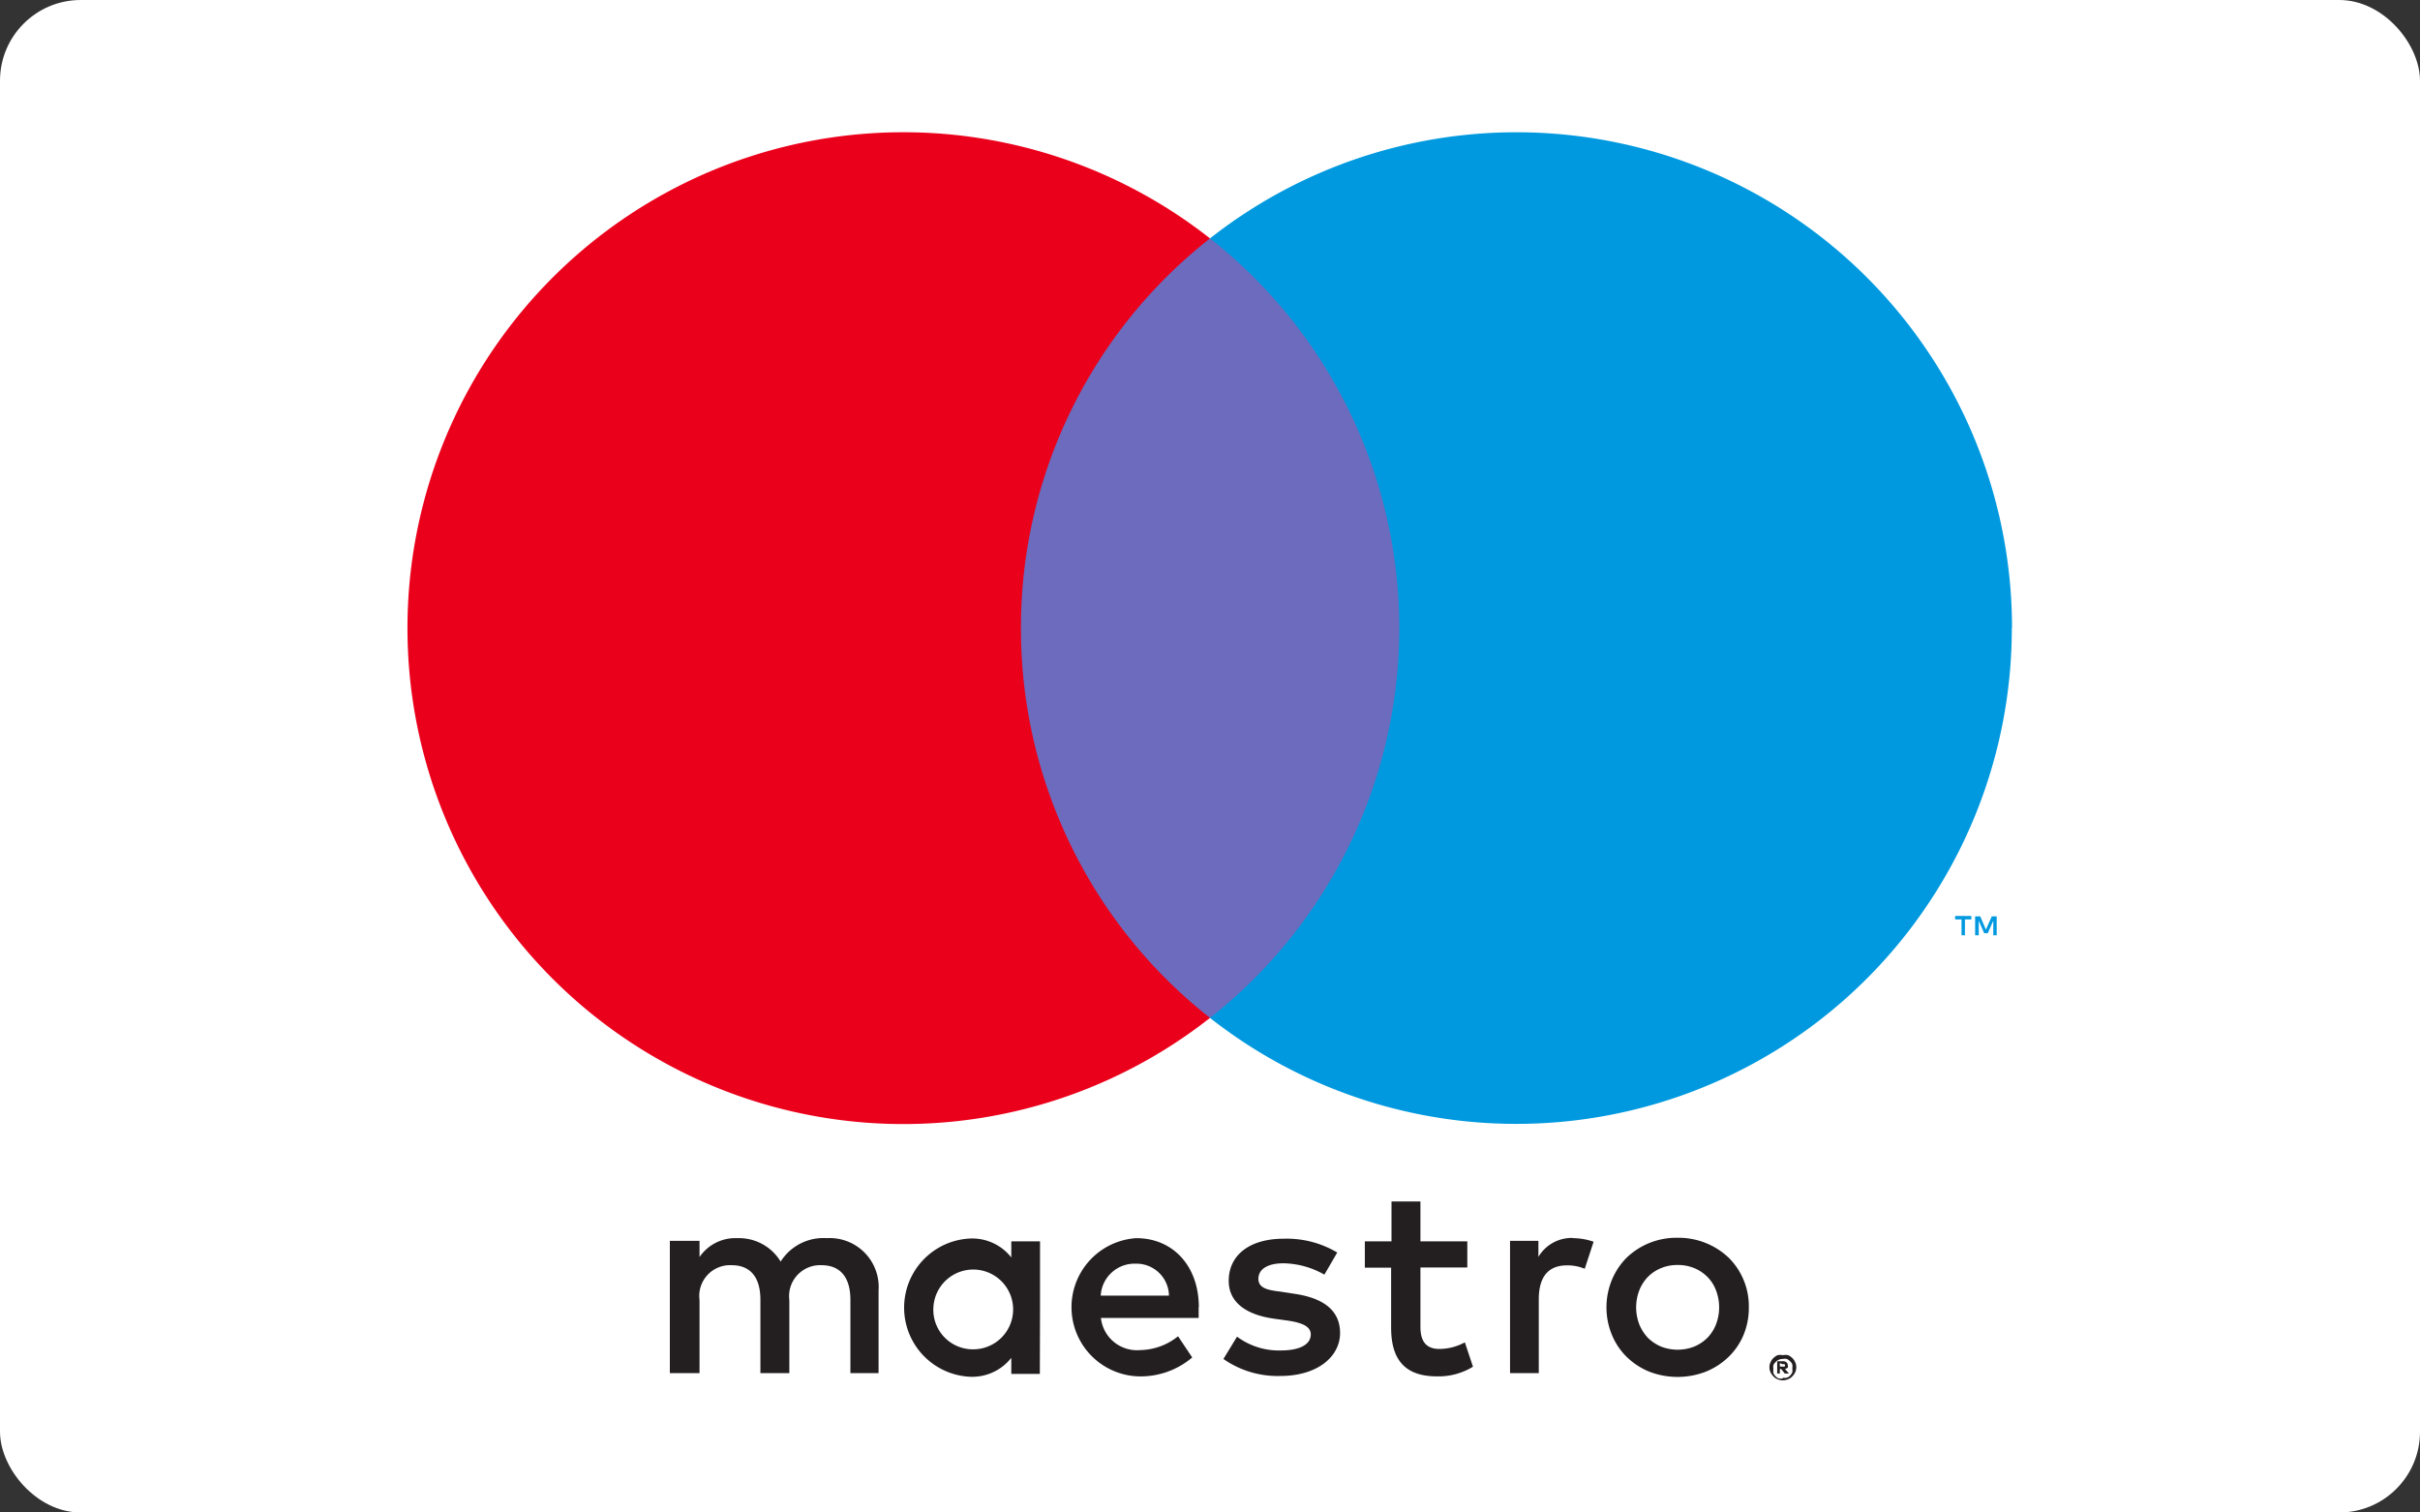
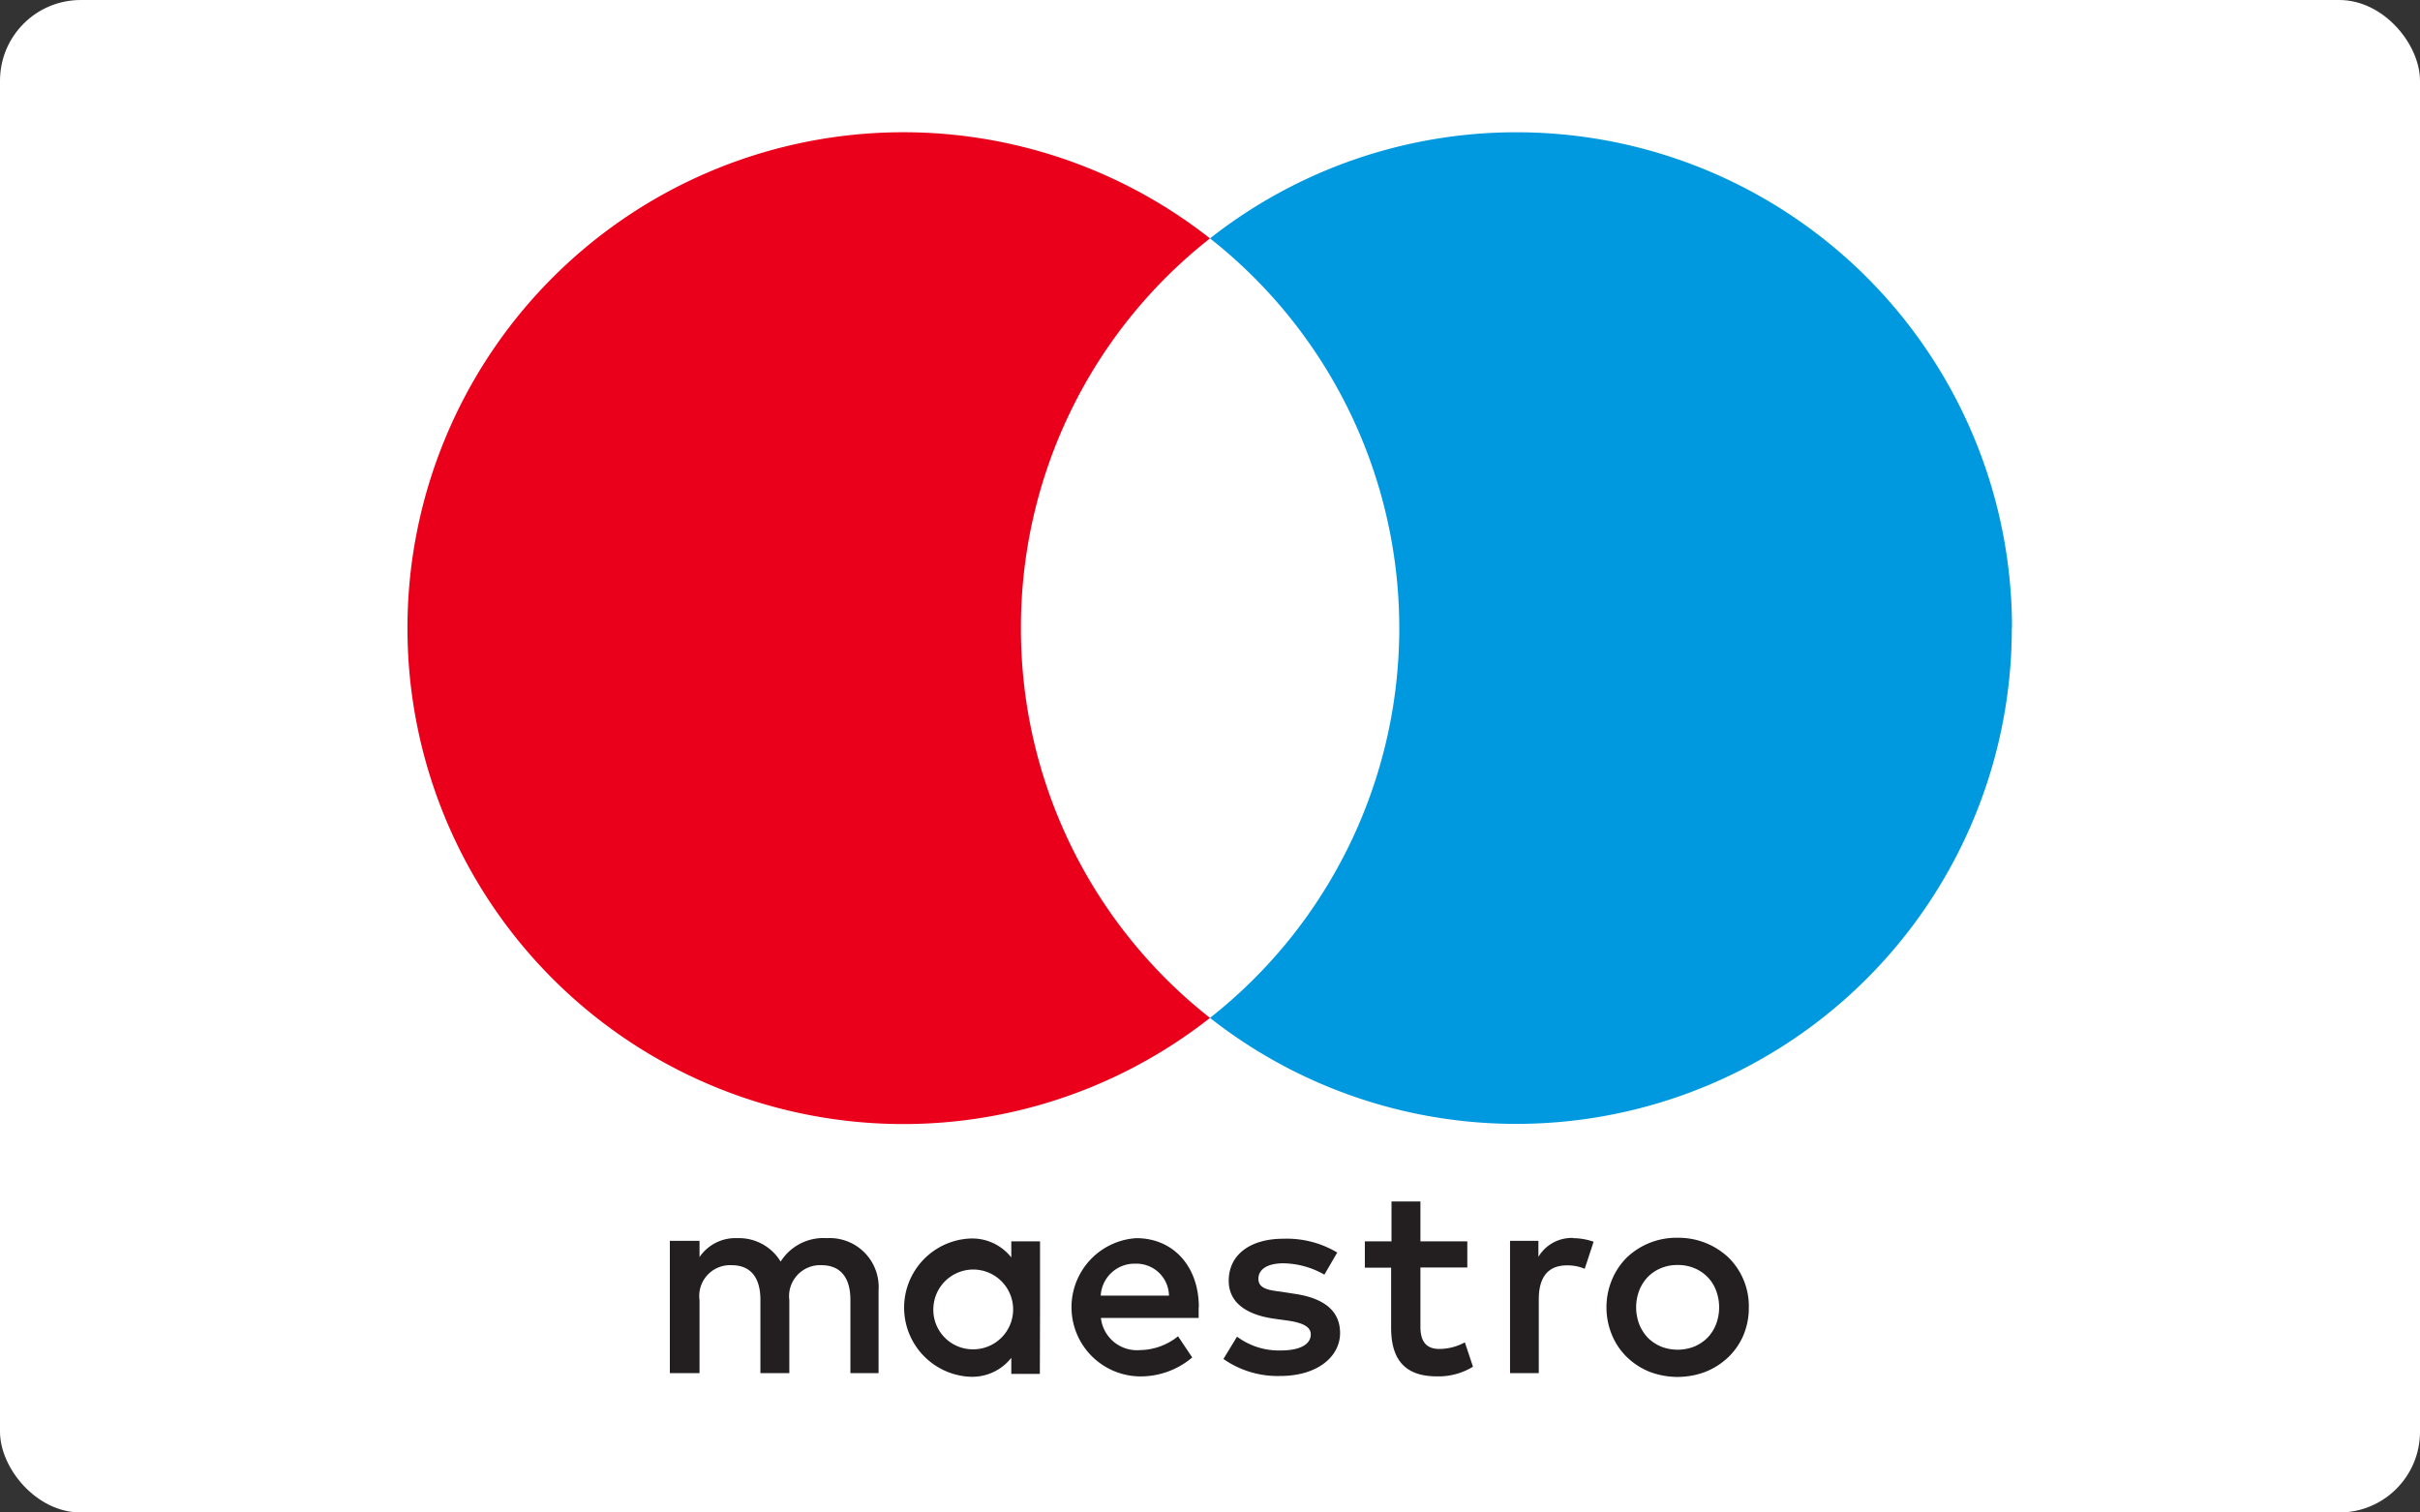
<svg xmlns="http://www.w3.org/2000/svg" id="cards-4" viewBox="0 0 128 80">
  <rect x="0" y="0" width="128" height="80" fill="#333333" stroke="none" />
  <rect width="128" height="80" rx="4.27" style="fill:#fff" />
-   <path d="M105.61,49.47v-1h-.26l-.31.7-.3-.7h-.27v1h.19V48.7l.29.66h.19l.29-.66v.77Zm-1.68,0v-.84h.34v-.18h-.86v.18h.34v.84Z" style="fill:#0099df" />
-   <path d="M75.47,53.84H52.53V12.61H75.47Z" style="fill:#6c6bbd" />
  <path d="M54,33.22A26.16,26.16,0,0,1,64,12.61a26.23,26.23,0,1,0,0,41.23A26.17,26.17,0,0,1,54,33.22" style="fill:#eb001b" />
  <path d="M106.41,33.22A26.21,26.21,0,0,1,64,53.84a26.23,26.23,0,0,0,0-41.23,26.21,26.21,0,0,1,42.42,20.61" style="fill:#0099df" />
  <path d="M83.21,65.49a3.33,3.33,0,0,1,1.08.19l-.47,1.43a2.32,2.32,0,0,0-.95-.18c-1,0-1.48.64-1.48,1.79v3.91H79.87v-7h1.5v.85a2.05,2.05,0,0,1,1.84-1m-5.6,1.56H75.13v3.14c0,.7.25,1.17,1,1.17A2.82,2.82,0,0,0,77.48,71l.43,1.29A3.49,3.49,0,0,1,76,72.8c-1.79,0-2.42-1-2.42-2.58V67.05H72.19V65.66H73.6V63.55h1.53v2.11h2.48ZM58.22,68.53a1.79,1.79,0,0,1,1.85-1.69,1.72,1.72,0,0,1,1.76,1.69Zm5.19.62c0-2.18-1.36-3.66-3.31-3.66a3.66,3.66,0,0,0,.1,7.31,4.22,4.22,0,0,0,2.86-1l-.75-1.12a3.27,3.27,0,0,1-2,.73,1.92,1.92,0,0,1-2.08-1.7h5.17c0-.19,0-.38,0-.58m6.65-1.71a4.49,4.49,0,0,0-2.17-.6c-.83,0-1.32.31-1.32.82s.52.6,1.18.68l.71.11c1.52.22,2.43.86,2.43,2.08s-1.16,2.27-3.17,2.27a5,5,0,0,1-3-.9l.72-1.18a3.71,3.71,0,0,0,2.31.73c1,0,1.59-.31,1.59-.85,0-.39-.39-.61-1.22-.73l-.72-.1c-1.56-.22-2.4-.92-2.4-2,0-1.39,1.14-2.23,2.9-2.23a5.21,5.21,0,0,1,2.84.73Zm18.68-.51a2.2,2.2,0,0,0-.86.16,2.08,2.08,0,0,0-.7.46,2.18,2.18,0,0,0-.46.71,2.52,2.52,0,0,0,0,1.82,2.29,2.29,0,0,0,.46.71,2.24,2.24,0,0,0,.7.46,2.42,2.42,0,0,0,1.73,0,2.24,2.24,0,0,0,.7-.46,2.12,2.12,0,0,0,.46-.71,2.52,2.52,0,0,0,0-1.82,2,2,0,0,0-.46-.71,2.08,2.08,0,0,0-.7-.46,2.21,2.21,0,0,0-.87-.16m0-1.44a3.85,3.85,0,0,1,2.7,1.05,3.61,3.61,0,0,1,1.07,2.63,3.72,3.72,0,0,1-.28,1.46,3.51,3.51,0,0,1-.79,1.16,3.77,3.77,0,0,1-1.2.78,4.16,4.16,0,0,1-3,0,3.72,3.72,0,0,1-1.19-.78,3.49,3.49,0,0,1-.78-1.16,3.82,3.82,0,0,1,0-2.92,3.63,3.63,0,0,1,.78-1.17,3.8,3.8,0,0,1,2.69-1.05M49.37,69.15a2.11,2.11,0,1,1,2.11,2.22,2.09,2.09,0,0,1-2.11-2.22m5.64,0V65.66H53.49v.85a2.63,2.63,0,0,0-2.2-1,3.66,3.66,0,0,0,0,7.31,2.63,2.63,0,0,0,2.2-1v.85H55Zm-8.54,3.48V68.26a2.59,2.59,0,0,0-2.74-2.77,2.67,2.67,0,0,0-2.44,1.24A2.57,2.57,0,0,0,39,65.49a2.29,2.29,0,0,0-2,1v-.86H35.43v7H37V68.77a1.63,1.63,0,0,1,1.7-1.85c1,0,1.52.65,1.52,1.83v3.88h1.53V68.77a1.64,1.64,0,0,1,1.7-1.85c1,0,1.53.65,1.53,1.83v3.88Z" style="fill:#231f20" />
-   <path d="M94.14,72.1v.18h.16a.12.12,0,0,0,.09,0,.08.08,0,0,0,0-.12.12.12,0,0,0-.09,0ZM94.3,72a.25.25,0,0,1,.19.06.18.18,0,0,1,.07.15.19.19,0,0,1,0,.13.25.25,0,0,1-.15.06l.21.25H94.4l-.19-.24h-.07v.24H94V72Zm0,.87a.46.46,0,0,0,.21,0,.39.39,0,0,0,.17-.11.66.66,0,0,0,.12-.17.78.78,0,0,0,0-.21.65.65,0,0,0,0-.21.43.43,0,0,0-.12-.17.52.52,0,0,0-.17-.12.46.46,0,0,0-.21,0,.5.5,0,0,0-.38.16.43.43,0,0,0-.12.17.65.65,0,0,0,0,.21.78.78,0,0,0,0,.21.66.66,0,0,0,.12.17.39.39,0,0,0,.17.11.54.54,0,0,0,.21,0m0-1.23a.66.66,0,0,1,.28,0,.86.86,0,0,1,.22.15.71.71,0,0,1,.15.22.6.6,0,0,1,.06.27.66.66,0,0,1-.06.27.8.8,0,0,1-.15.21.54.54,0,0,1-.22.15.68.68,0,0,1-.56,0,.54.54,0,0,1-.22-.15.8.8,0,0,1-.15-.21.66.66,0,0,1-.06-.27.6.6,0,0,1,.06-.27.71.71,0,0,1,.15-.22.86.86,0,0,1,.22-.15.66.66,0,0,1,.28,0" style="fill:#231f20" />
</svg>